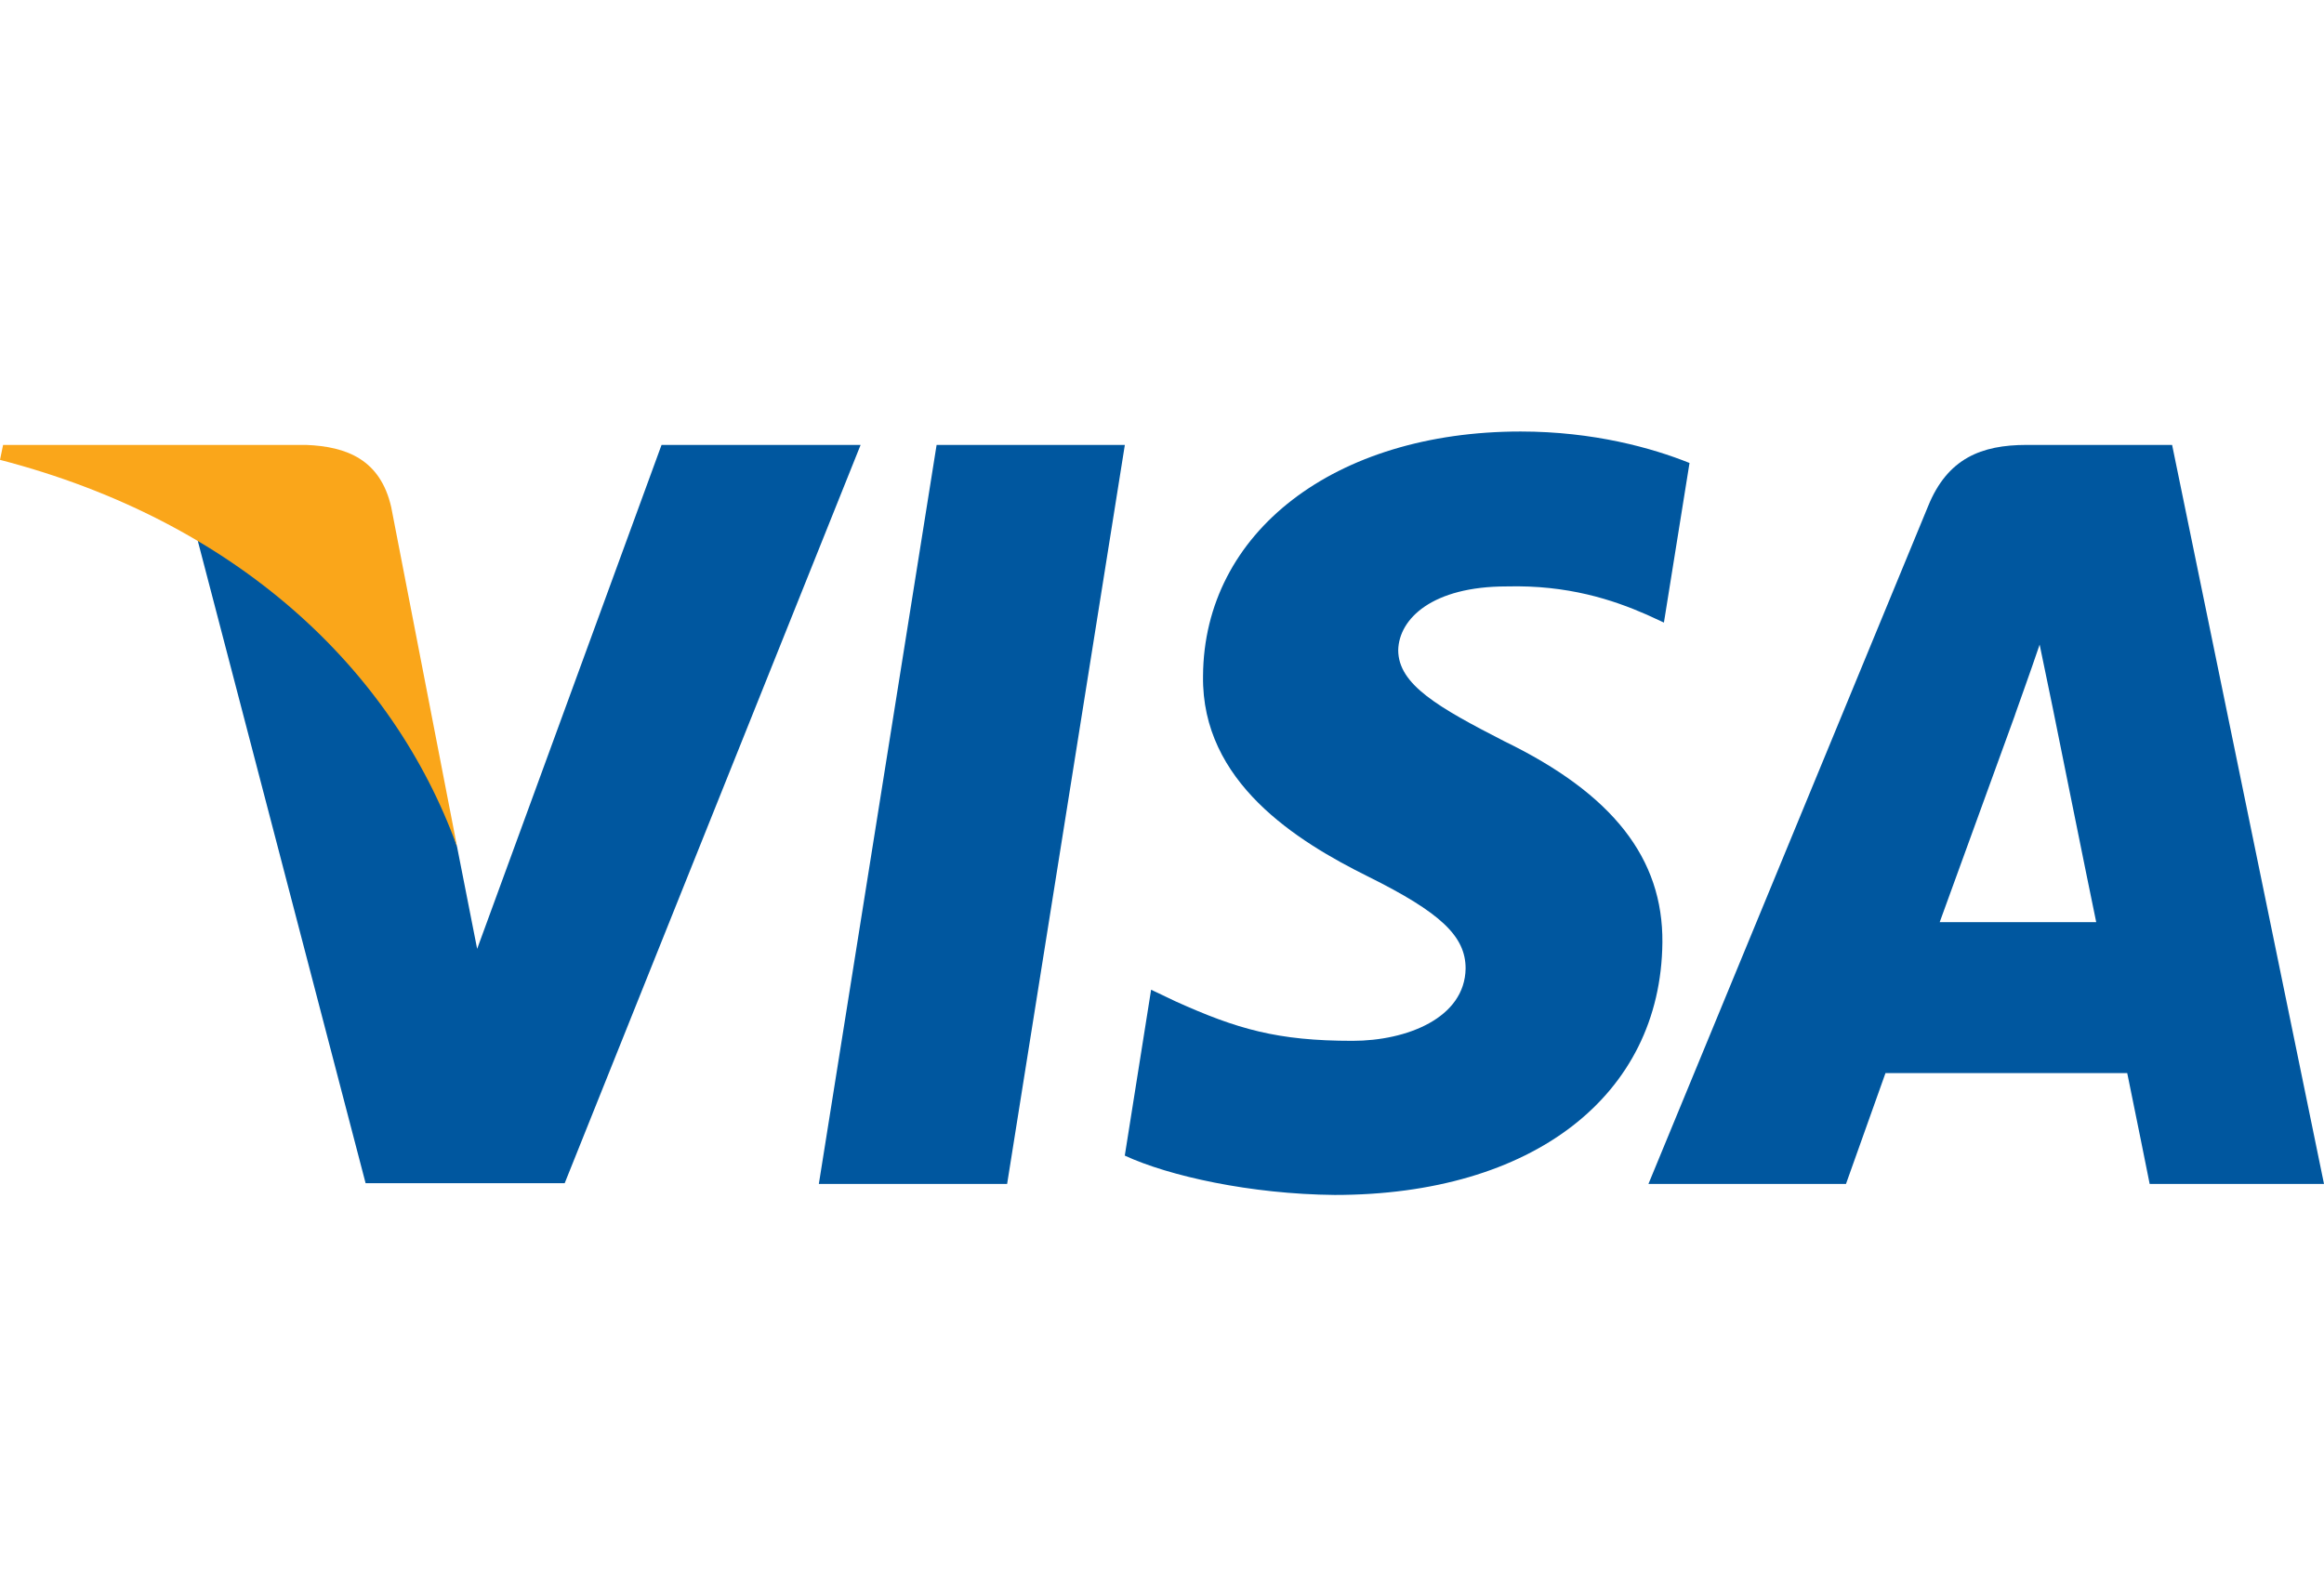
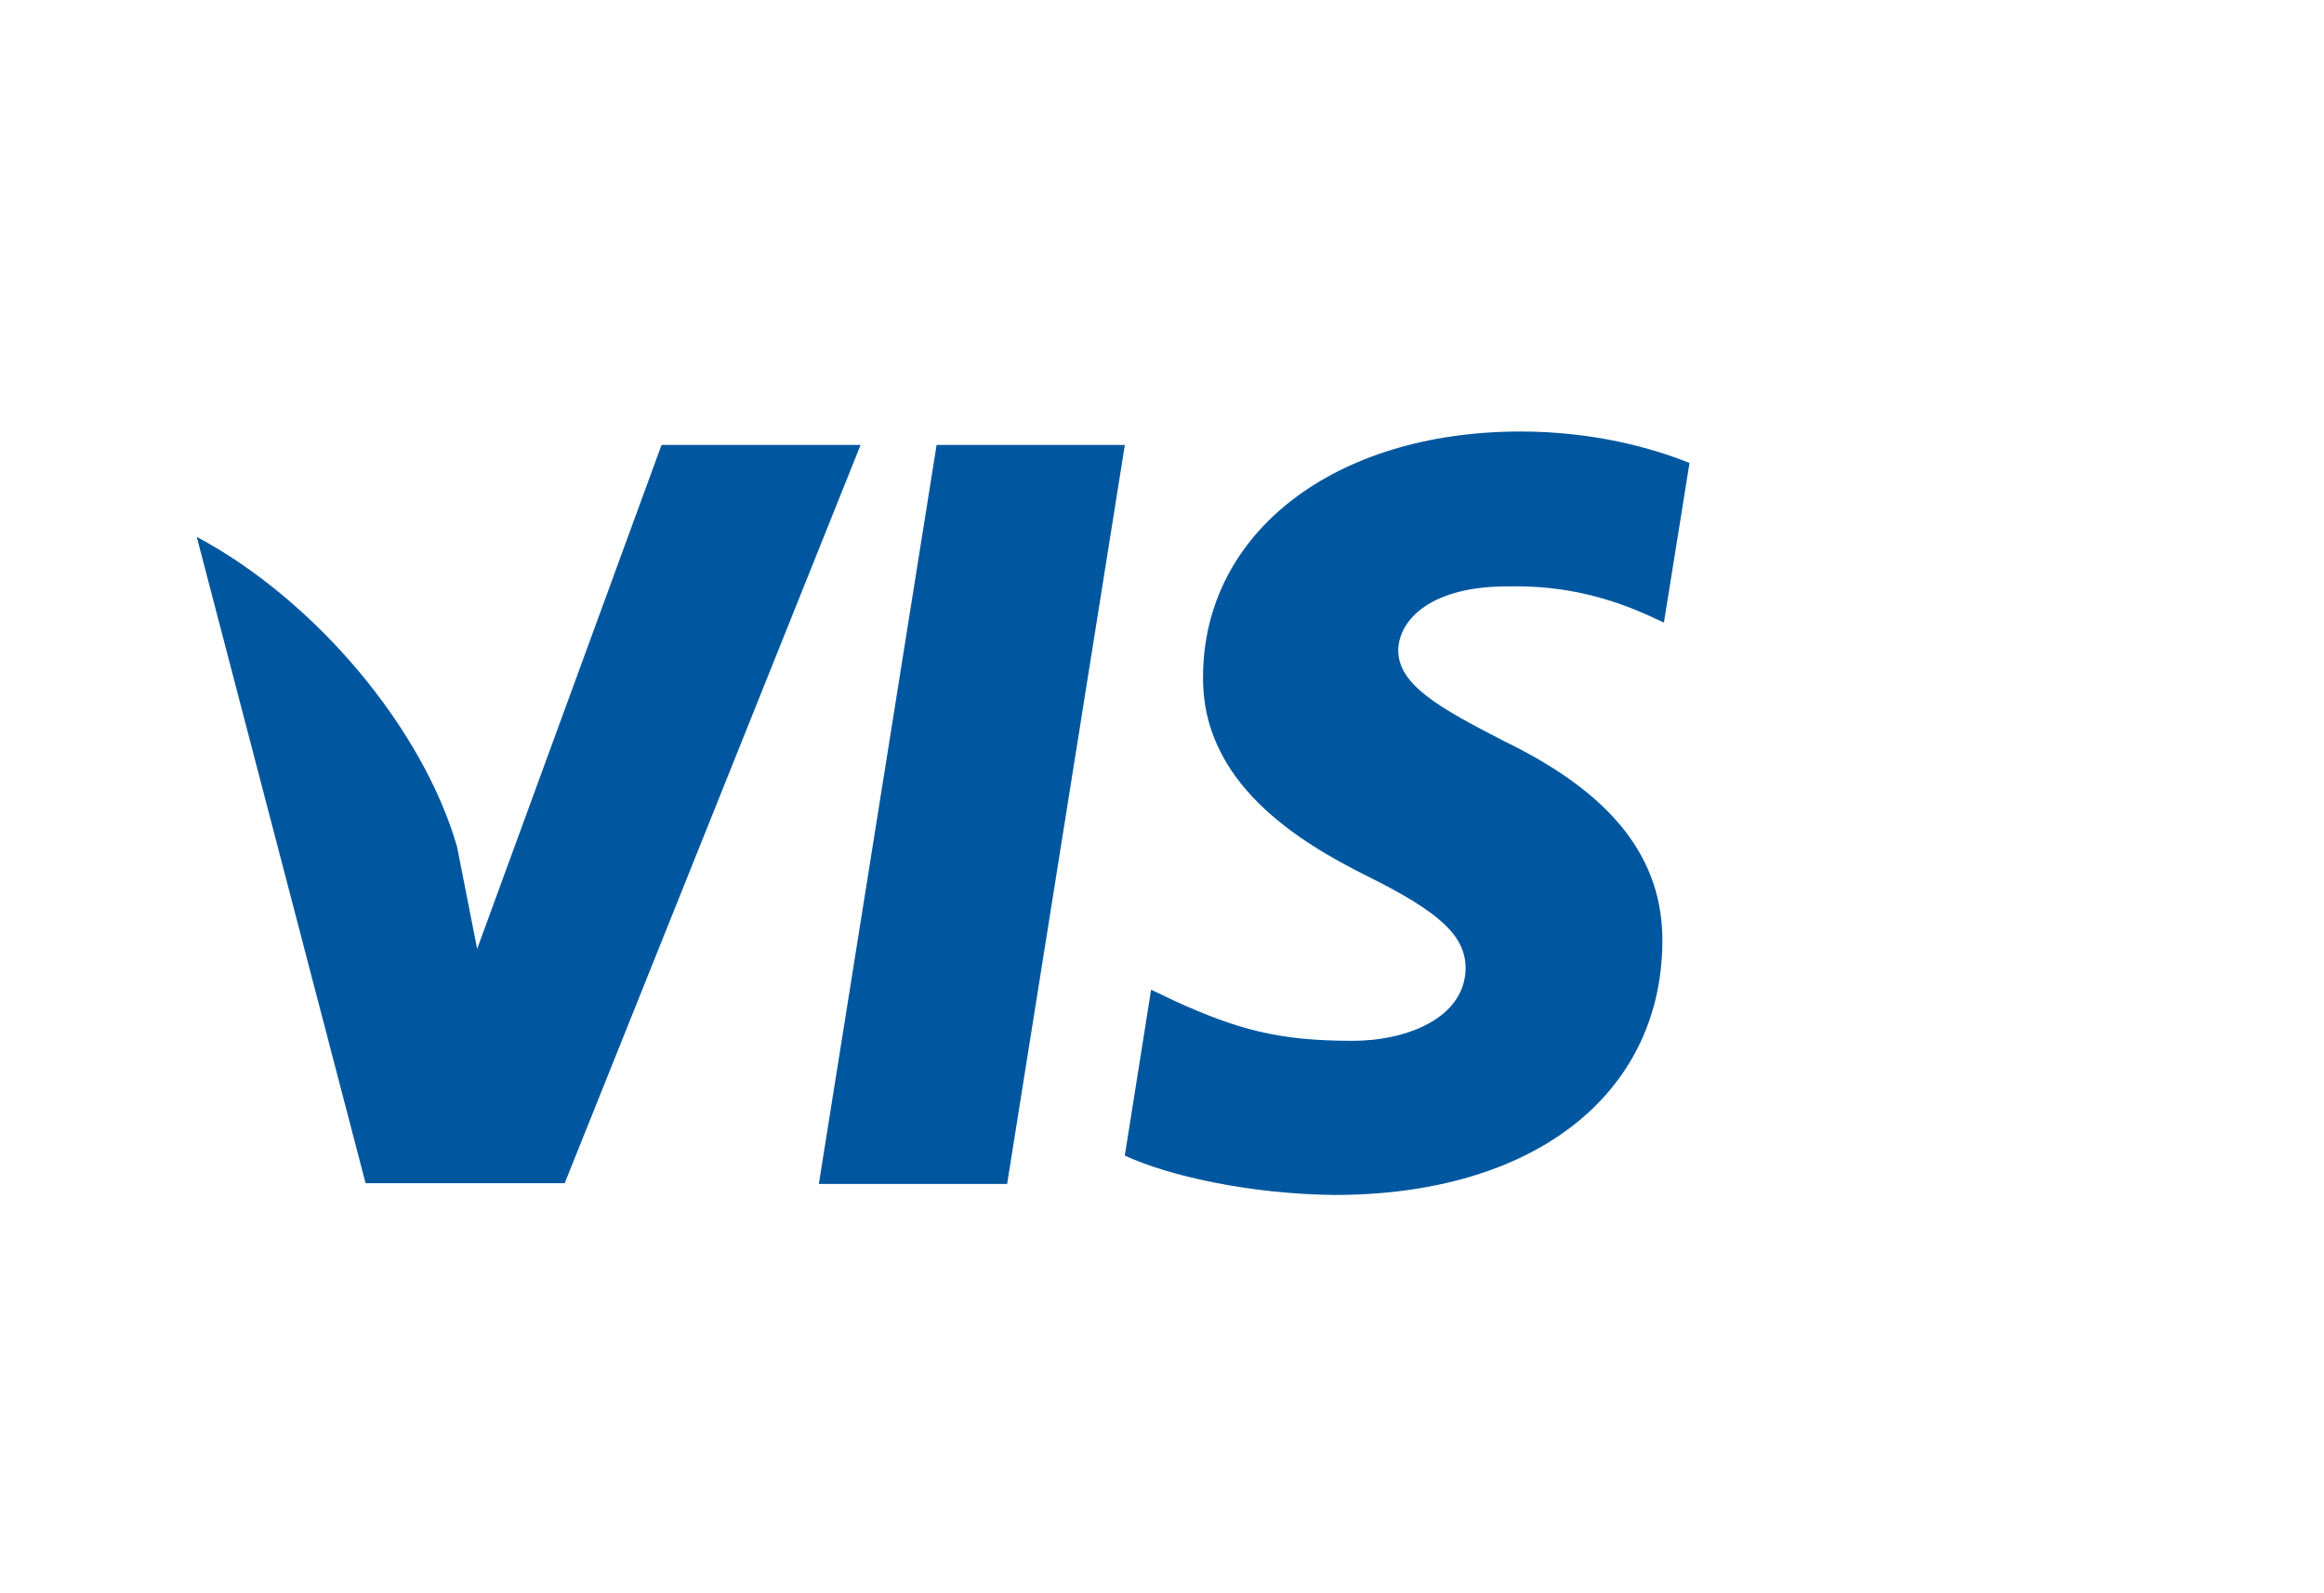
<svg xmlns="http://www.w3.org/2000/svg" width="70" height="48" viewBox="0 0 70 48" fill="none">
  <g clip-path="url(#clip0_3404:201765)">
    <path d="M30.335 35.668H24.664L28.211 13.404H33.881L30.335 35.668Z" fill="#00579F" />
    <path d="M50.889 13.948C49.77 13.497 47.996 13 45.803 13C40.203 13 36.26 16.032 36.236 20.366C36.189 23.564 39.059 25.34 41.205 26.406C43.399 27.496 44.145 28.207 44.145 29.178C44.123 30.67 42.372 31.357 40.739 31.357C38.476 31.357 37.263 31.003 35.419 30.173L34.672 29.817L33.879 34.815C35.209 35.43 37.659 35.976 40.203 36C46.153 36 50.026 33.015 50.072 28.396C50.095 25.862 48.58 23.92 45.313 22.333C43.329 21.314 42.115 20.627 42.115 19.585C42.138 18.637 43.142 17.667 45.381 17.667C47.224 17.619 48.579 18.069 49.605 18.519L50.118 18.756L50.889 13.948V13.948Z" fill="#00579F" />
-     <path d="M58.425 27.781C58.892 26.502 60.689 21.551 60.689 21.551C60.666 21.599 61.156 20.249 61.435 19.42L61.832 21.338C61.832 21.338 62.906 26.668 63.139 27.781C62.253 27.781 59.545 27.781 58.425 27.781ZM65.425 13.404H61.039C59.686 13.404 58.659 13.806 58.075 15.251L49.652 35.668H55.602C55.602 35.668 56.582 32.92 56.792 32.328C57.445 32.328 63.233 32.328 64.073 32.328C64.236 33.11 64.749 35.668 64.749 35.668H70L65.425 13.404V13.404Z" fill="#00579F" />
    <path d="M19.926 13.404L14.372 28.586L13.766 25.507C12.739 21.954 9.519 18.094 5.926 16.174L11.012 35.645H17.009L25.922 13.404H19.926V13.404Z" fill="#00579F" />
-     <path d="M9.217 13.404H0.093L0 13.854C7.117 15.701 11.83 20.155 13.767 25.508L11.783 15.275C11.457 13.853 10.453 13.451 9.217 13.404Z" fill="#FAA61A" />
  </g>
  <defs>
    <clipPath id="clip0_3404:201765">
      <rect width="70" height="23" fill="white" transform="translate(0 13)" />
    </clipPath>
  </defs>
</svg>